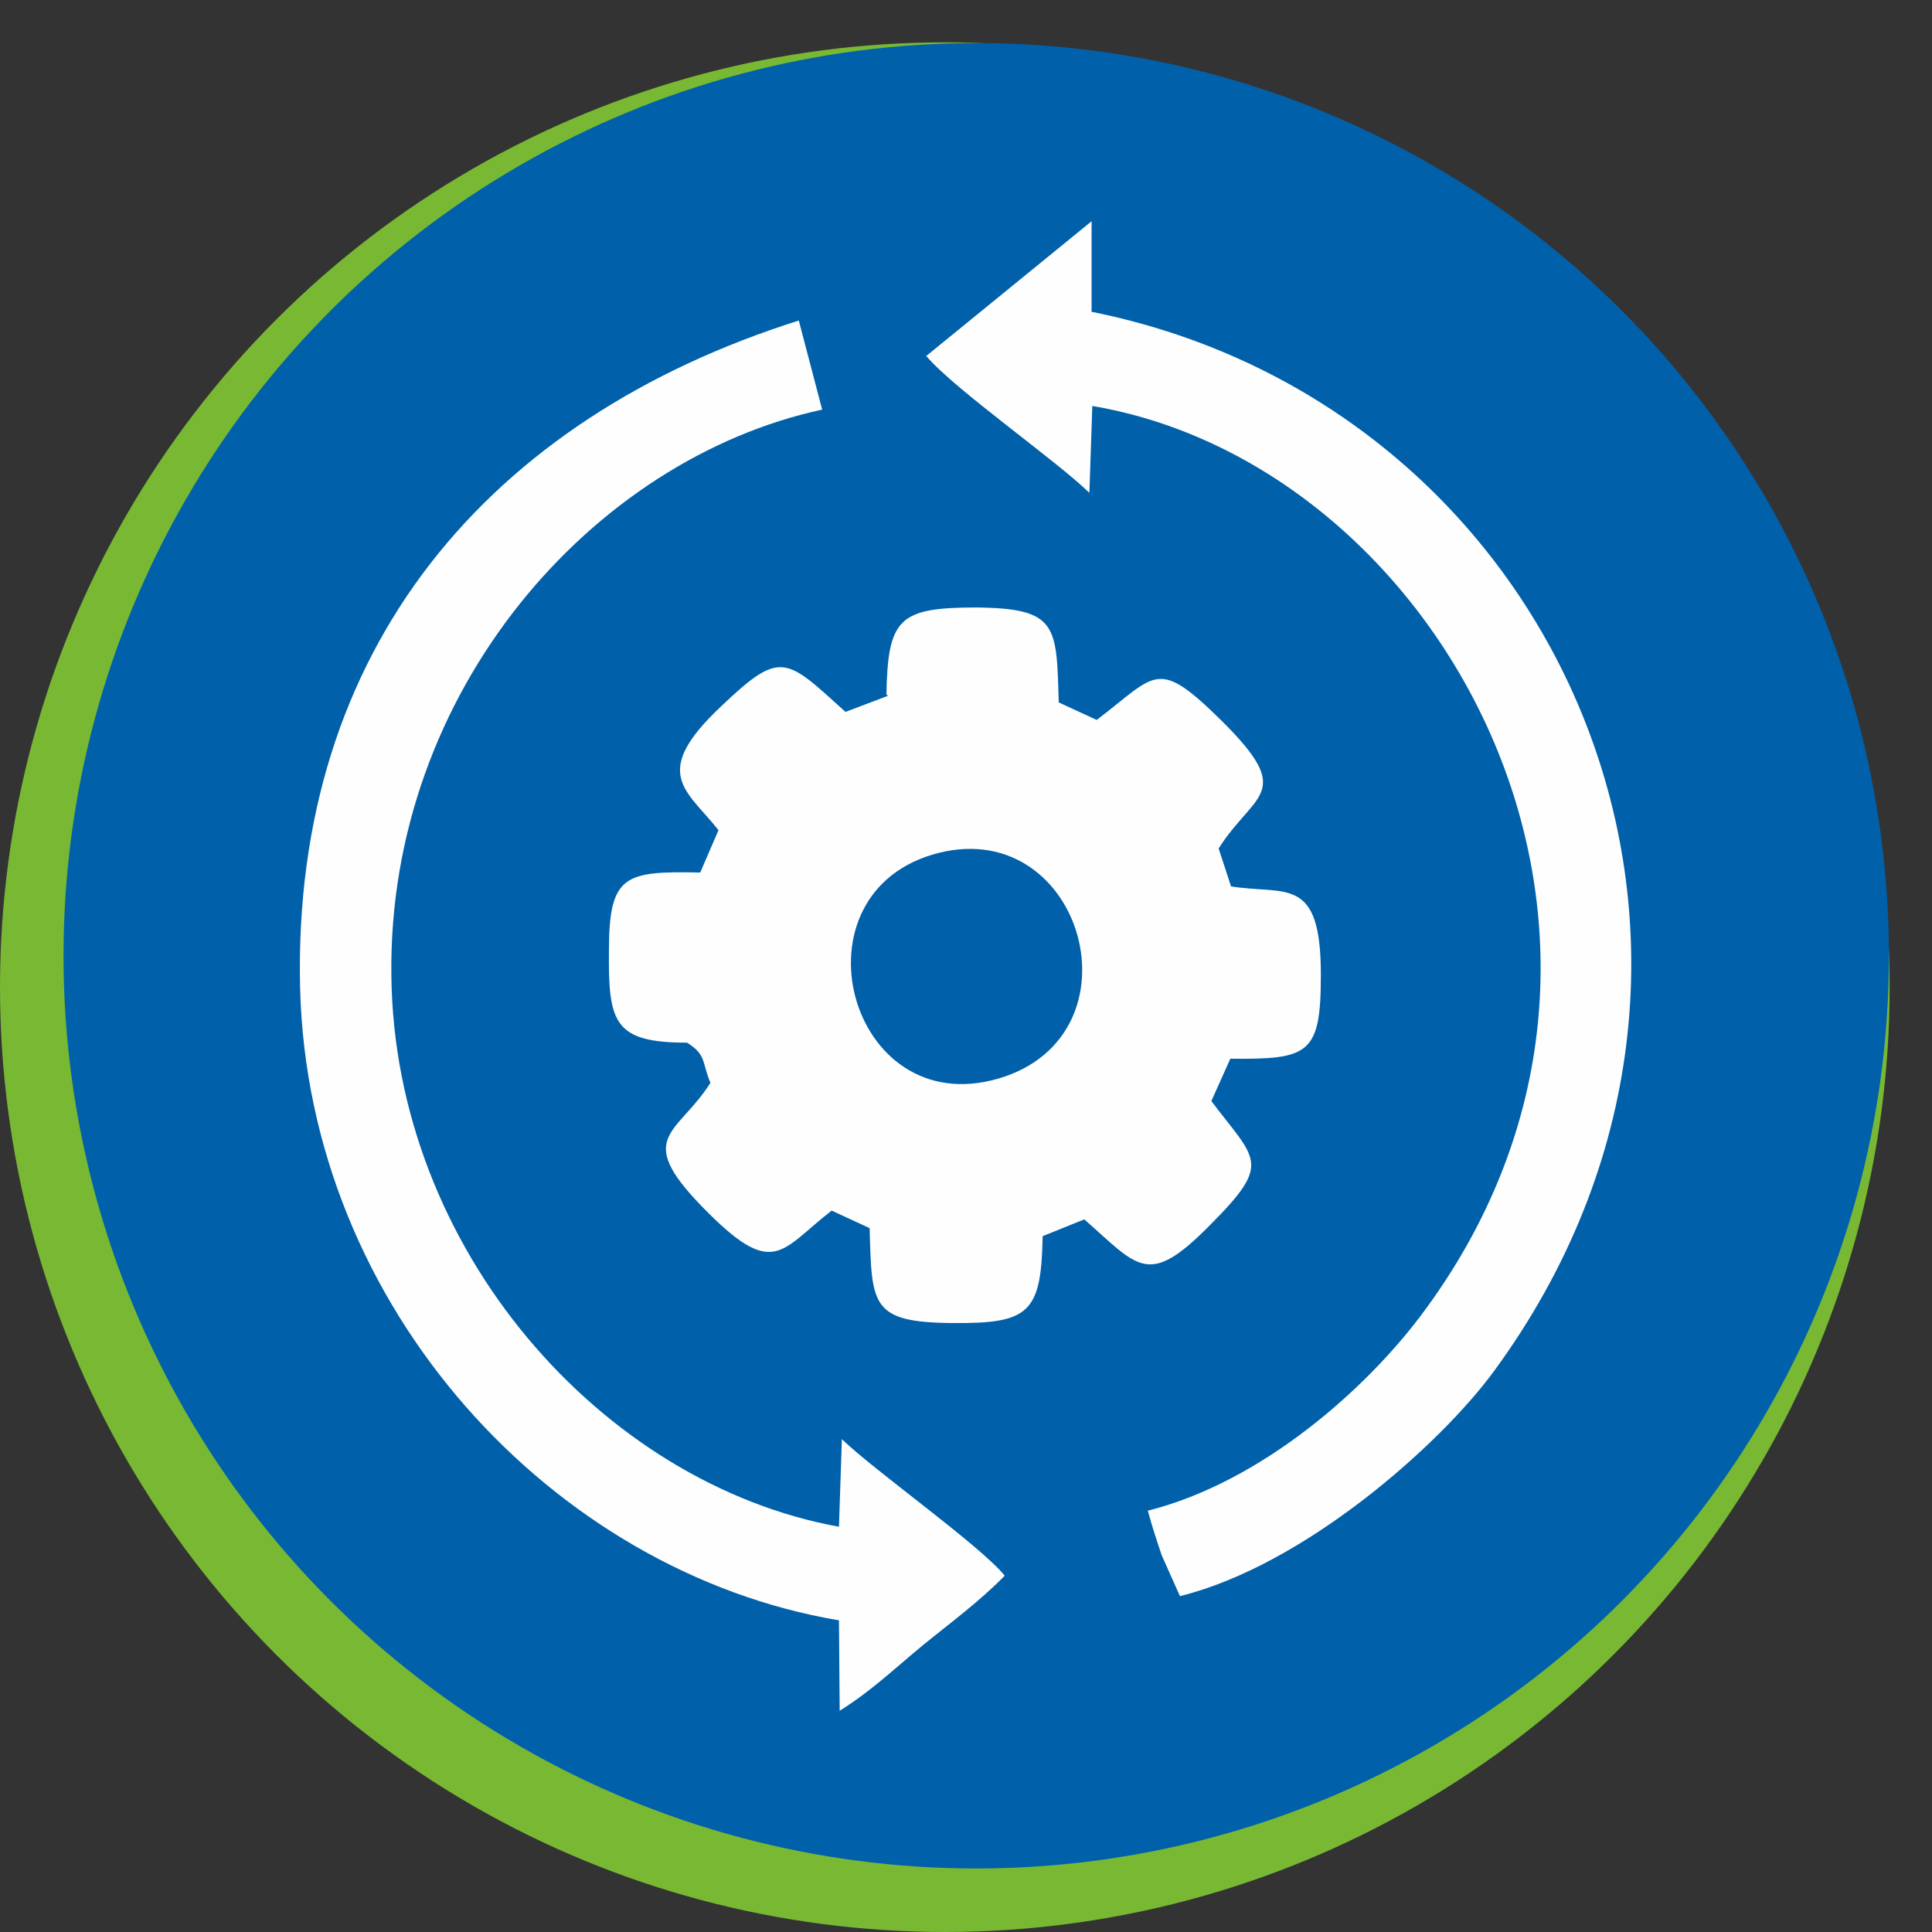
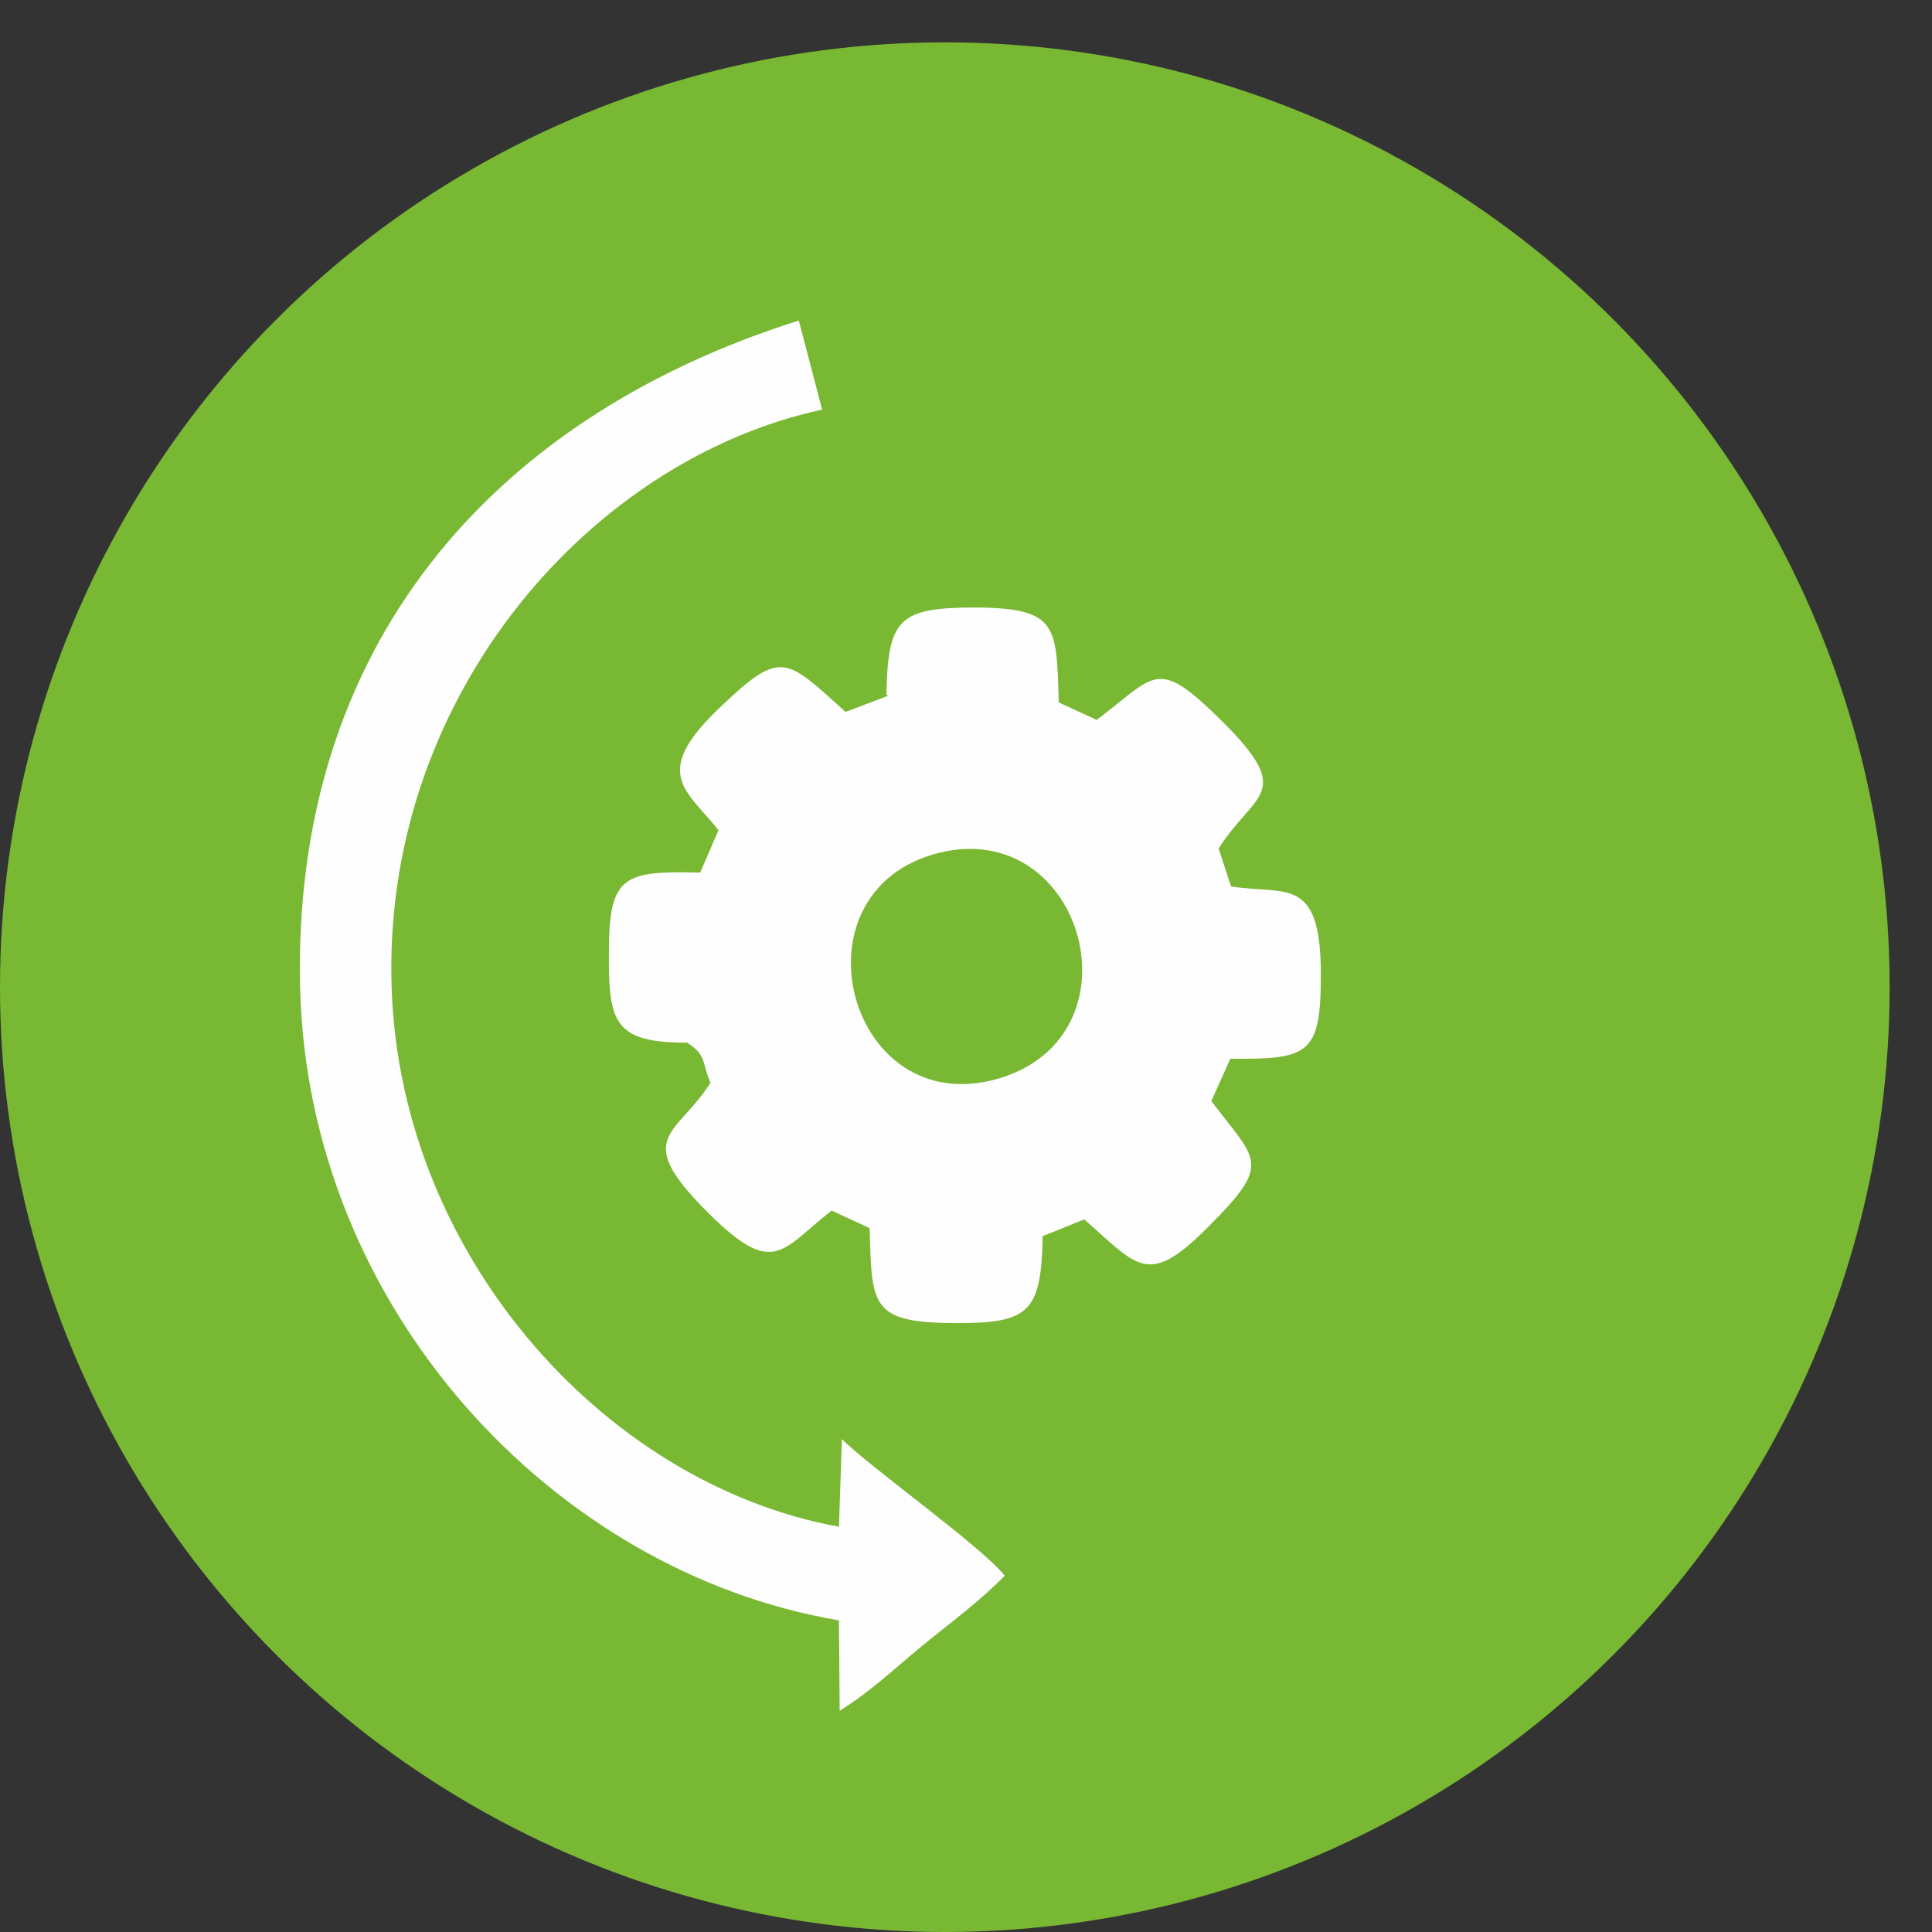
<svg xmlns="http://www.w3.org/2000/svg" xml:space="preserve" width="26.458mm" height="26.458mm" version="1.1" style="shape-rendering:geometricPrecision; text-rendering:geometricPrecision; image-rendering:optimizeQuality; fill-rule:evenodd; clip-rule:evenodd" viewBox="0 0 2646 2646">
  <rect x="0" y="0" width="2646" height="2646" fill="#333333" stroke="none" />
  <defs>
    <style type="text/css">  .fil2 {fill:#FEFEFE} .fil1 {fill:#0060AA} .fil0 {fill:#78B833}  </style>
  </defs>
  <g id="Layer_x0020_1">
    <circle class="fil0" cx="1294" cy="1352" r="1294" />
-     <circle class="fil1" cx="1337" cy="1309" r="1250" />
    <g id="_2614846482272">
      <path class="fil2" d="M1216 953l-58 22c-82,-74 -88,-86 -170,-8 -99,93 -47,115 -4,170l-25 58c-102,-2 -125,2 -125,106 -1,99 6,127 107,127 27,17 20,27 32,55 -45,71 -105,73 -12,169 99,102 107,61 178,6l52 24c3,105 1,129 113,130 106,1 122,-14 124,-119l57 -23c74,65 87,94 171,9 87,-87 65,-89 3,-171l26 -58c108,1 124,-6 124,-115 0,-137 -48,-109 -123,-121l-17 -52c49,-77 105,-74 6,-173 -91,-90 -90,-66 -173,-3l-52 -24c-3,-105 -1,-129 -113,-130 -106,0 -121,15 -123,119zm70 215c-208,52 -125,370 82,309 199,-59 116,-358 -82,-309z" />
      <path class="fil2" d="M1149 2219l1 124c43,-27 72,-55 113,-89 38,-31 79,-61 113,-96 -33,-41 -180,-145 -223,-187l-4 120c-324,-59 -609,-379 -613,-755 -5,-389 275,-707 590,-775l-32 -122c-424,134 -694,449 -683,914 11,440 348,800 737,866z" />
-       <path class="fil2" d="M1269 488c38,45 178,143 223,187l4 -119c483,82 836,734 449,1247 -74,98 -215,226 -373,266 6,22 12,40 19,61l25 56c170,-42 356,-207 430,-308 417,-568 100,-1320 -551,-1451l0 -124 -227 185z" />
    </g>
  </g>
</svg>